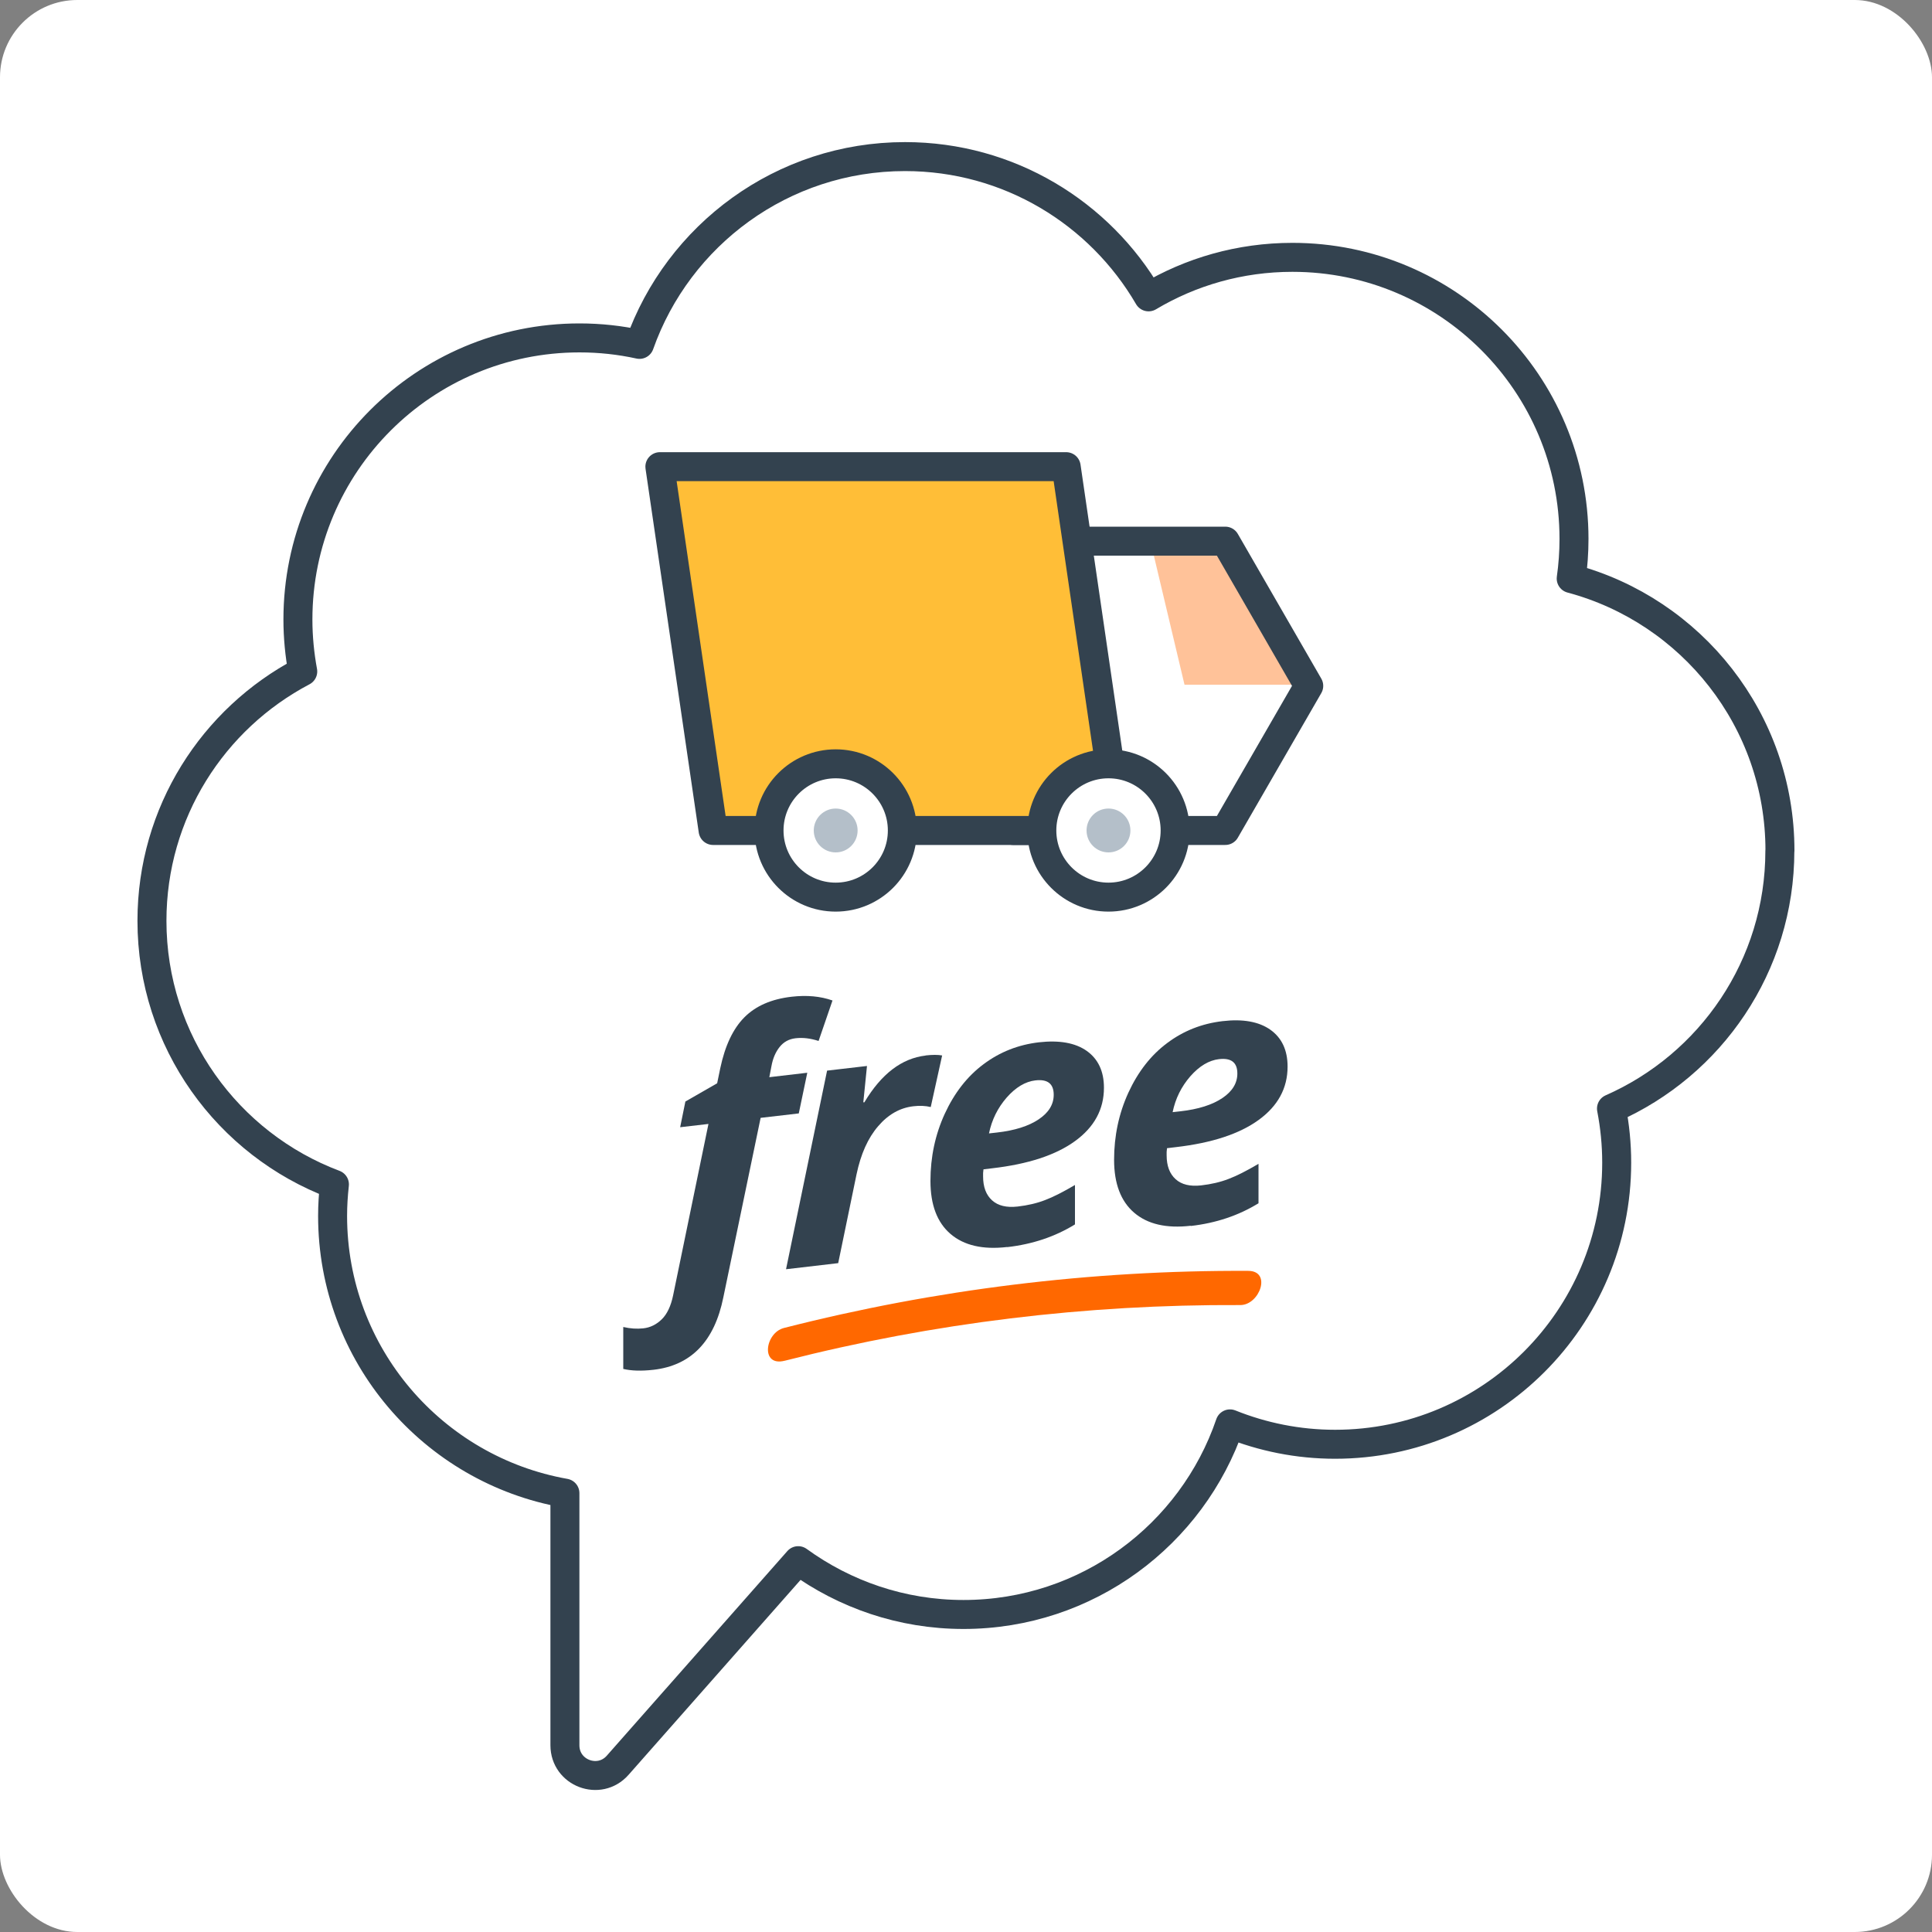
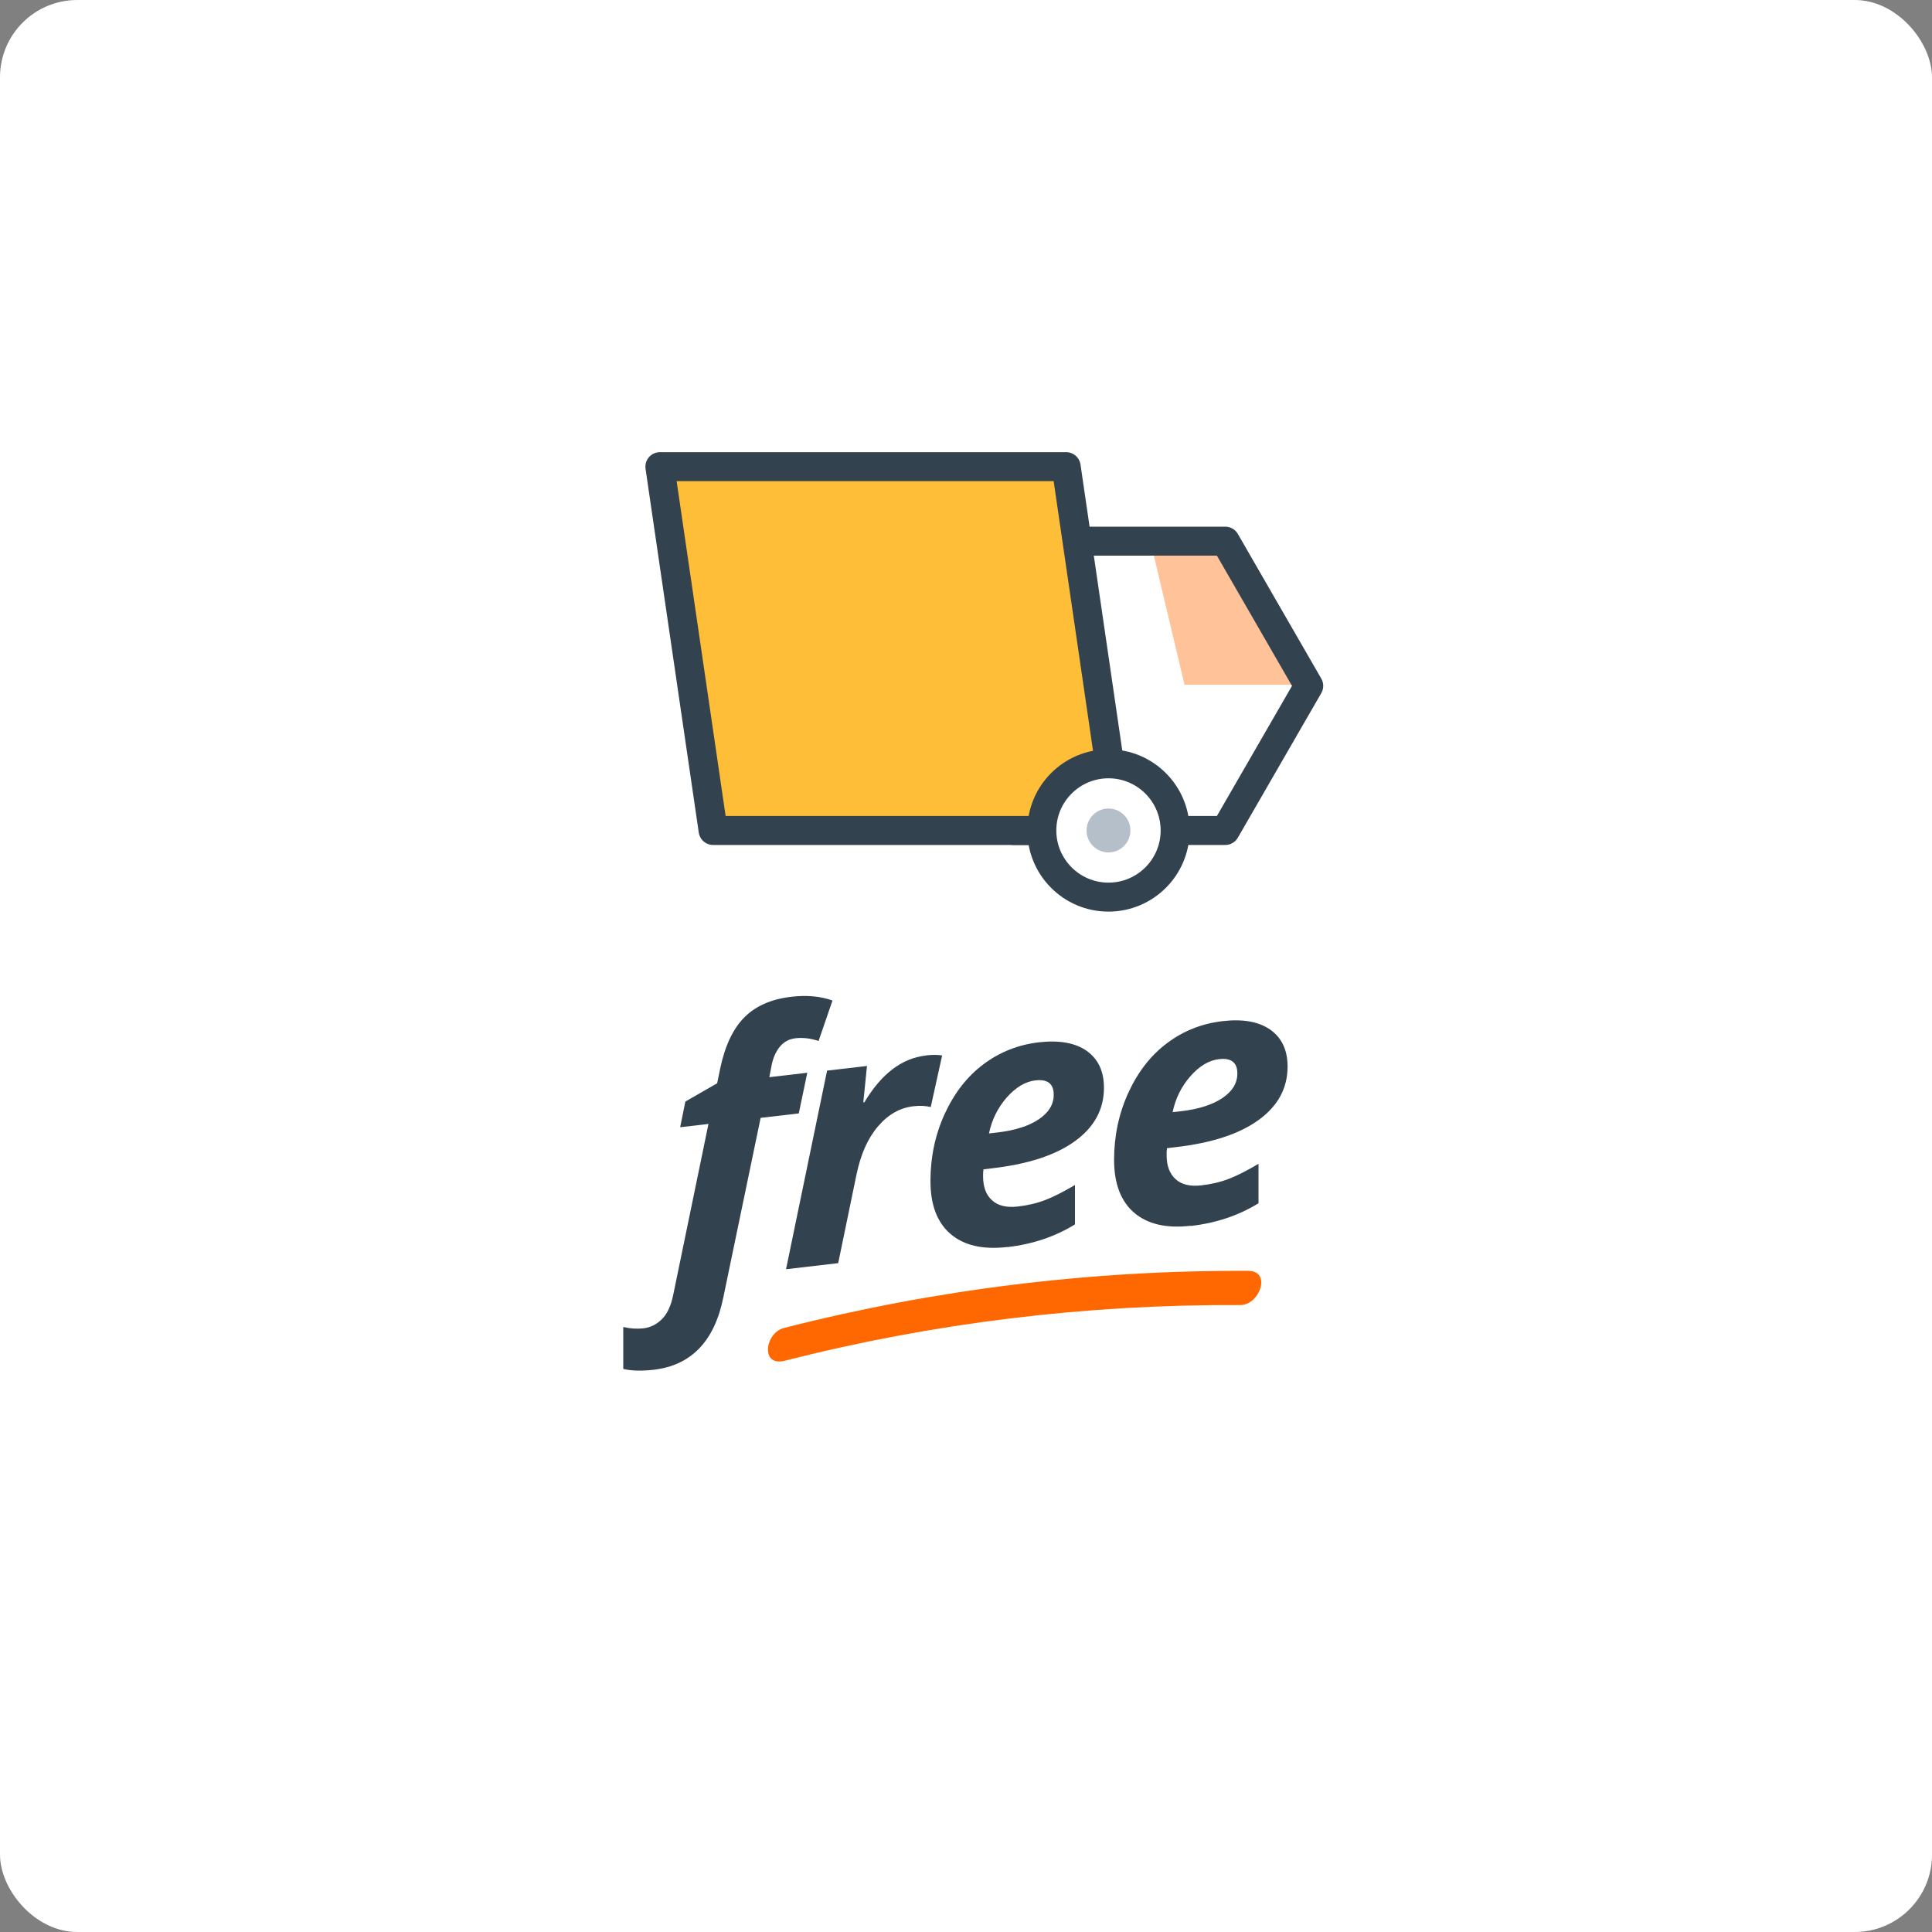
<svg xmlns="http://www.w3.org/2000/svg" id="Main" viewBox="0 0 200 200">
  <rect x="0" y="0" width="200" height="200" fill="#808080" stroke="none" />
  <defs>
    <style>
      .cls-1 {
        stroke: #33424f;
      }

      .cls-1, .cls-2, .cls-3, .cls-4 {
        stroke-linecap: round;
        stroke-linejoin: round;
        stroke-width: 3px;
      }

      .cls-1, .cls-5, .cls-3 {
        fill: #fff;
      }

      .cls-6 {
        fill: #33424f;
      }

      .cls-7 {
        fill: #ffc299;
      }

      .cls-8 {
        fill: #ff6800;
      }

      .cls-2 {
        fill: #ffbe37;
      }

      .cls-2, .cls-3, .cls-4 {
        stroke: #33424f;
      }

      .cls-4 {
        fill: none;
      }

      .cls-9 {
        fill: #b4bfc9;
      }
    </style>
  </defs>
  <rect class="cls-5" width="200" height="200" rx="8" ry="8" />
  <g>
-     <path class="cls-1" d="M184.26,88.05c0-13.49-9.17-24.84-21.61-28.16.19-1.34.29-2.71.29-4.1,0-16.1-13.05-29.15-29.15-29.15-5.44,0-10.53,1.49-14.89,4.09-5.05-8.68-14.45-14.52-25.21-14.52-12.7,0-23.49,8.12-27.49,19.44-2-.44-4.08-.67-6.21-.67-16.1,0-29.15,13.05-29.15,29.15,0,1.84.18,3.64.5,5.38-9.28,4.88-15.61,14.6-15.61,25.81,0,12.49,7.86,23.14,18.89,27.29-.12,1.07-.19,2.16-.19,3.26,0,14.36,10.38,26.28,24.05,28.7v26.1c0,2.88,3.56,4.22,5.46,2.07l18.69-21.18c4.81,3.49,10.71,5.57,17.11,5.57,12.8,0,23.67-8.26,27.59-19.73,3.36,1.35,7.03,2.11,10.88,2.11,16.1,0,29.15-13.05,29.15-29.15,0-1.92-.19-3.78-.54-5.6,10.26-4.51,17.43-14.76,17.43-26.69Z" />
    <g>
      <g>
        <polygon class="cls-5" points="126.84 56.02 104.89 56.02 104.89 85.97 126.84 85.97 135.48 71 126.84 56.02" />
        <polygon class="cls-7" points="126.84 56.02 119.09 56.02 122.62 70.88 135.35 70.88 126.84 56.02" />
        <polygon class="cls-4" points="126.84 56.02 104.89 56.02 104.89 85.97 126.84 85.97 135.48 71 126.84 56.02" />
        <polygon class="cls-2" points="68.31 48.31 110.37 48.31 115.87 85.97 73.82 85.97 68.31 48.31" />
        <g>
          <path class="cls-3" d="M107.85,85.97c0,3.81,3.09,6.9,6.9,6.9,3.81,0,6.9-3.09,6.9-6.9,0-3.81-3.09-6.9-6.9-6.9-3.81,0-6.9,3.09-6.9,6.9Z" />
          <path class="cls-9" d="M112.48,85.97c0,1.26,1.02,2.27,2.27,2.27,1.26,0,2.27-1.02,2.27-2.27,0-1.26-1.02-2.27-2.27-2.27-1.26,0-2.27,1.02-2.27,2.27Z" />
        </g>
        <g>
-           <path class="cls-3" d="M79.61,85.97c0,3.81,3.09,6.9,6.9,6.9s6.9-3.09,6.9-6.9c0-3.81-3.09-6.9-6.9-6.9-3.81,0-6.9,3.09-6.9,6.9Z" />
-           <path class="cls-9" d="M84.24,85.97c0,1.26,1.02,2.27,2.27,2.27,1.26,0,2.27-1.02,2.27-2.27s-1.02-2.27-2.27-2.27-2.27,1.02-2.27,2.27Z" />
-         </g>
+           </g>
      </g>
      <g>
        <g>
          <path class="cls-6" d="M67.64,141.8c-1.24.14-2.28.11-3.12-.09v-4.34c.73.17,1.42.21,2.07.14.73-.08,1.37-.4,1.92-.94.55-.54.94-1.37,1.17-2.47l3.66-17.75-2.93.34.54-2.66,3.29-1.89.32-1.55c.49-2.33,1.32-4.09,2.49-5.27,1.17-1.18,2.8-1.9,4.91-2.14,1.57-.18,2.97-.05,4.22.39l-1.44,4.19c-.83-.27-1.62-.37-2.39-.28-.68.08-1.23.38-1.65.91-.42.53-.7,1.19-.84,1.98l-.22,1.14,3.93-.46-.88,4.21-3.95.46-3.86,18.58c-.92,4.55-3.33,7.05-7.23,7.5Z" />
          <path class="cls-6" d="M95.81,109.26c.71-.08,1.28-.08,1.72,0l-1.18,5.34c-.54-.13-1.14-.16-1.8-.08-1.39.16-2.61.85-3.65,2.07-1.05,1.22-1.79,2.87-2.23,4.97l-1.9,9.2-5.4.63,4.25-20.56,4.13-.48-.38,3.76h.11c1.76-2.95,3.87-4.55,6.34-4.84Z" />
          <path class="cls-6" d="M104.25,129.09c-2.51.29-4.46-.16-5.85-1.35-1.39-1.19-2.08-3.02-2.08-5.49s.49-4.79,1.48-6.95c.99-2.15,2.32-3.87,4.01-5.13,1.69-1.27,3.6-2.02,5.73-2.27,2.12-.24,3.77.05,4.96.89,1.18.84,1.78,2.11,1.78,3.81,0,2.24-1,4.08-3,5.53-2,1.45-4.85,2.38-8.56,2.81l-.91.11-.04.38v.36c0,1.09.31,1.91.93,2.47.62.56,1.5.77,2.65.64,1.04-.12,1.99-.34,2.84-.67.85-.32,1.88-.85,3.09-1.56v4.08c-2.06,1.27-4.39,2.05-7,2.35ZM107.19,111.84c-1.05.12-2.05.72-2.98,1.78-.93,1.07-1.54,2.3-1.83,3.71l.81-.09c1.86-.21,3.3-.67,4.34-1.37,1.04-.7,1.55-1.55,1.55-2.54,0-1.14-.63-1.63-1.88-1.49Z" />
          <path class="cls-6" d="M123.26,126.89c-2.51.29-4.46-.16-5.85-1.35-1.39-1.19-2.08-3.02-2.08-5.48s.49-4.79,1.48-6.95c.99-2.15,2.32-3.87,4.01-5.13,1.69-1.27,3.6-2.02,5.73-2.27,2.12-.25,3.77.05,4.96.89,1.18.84,1.78,2.11,1.78,3.81,0,2.24-1,4.08-3,5.53-2,1.45-4.85,2.38-8.56,2.81l-.92.11-.04.38v.36c0,1.09.31,1.91.93,2.47s1.5.77,2.65.64c1.04-.12,1.99-.34,2.84-.67.85-.32,1.88-.85,3.09-1.56v4.08c-2.06,1.27-4.39,2.05-7,2.35ZM126.2,109.64c-1.05.12-2.05.72-2.98,1.78-.93,1.07-1.54,2.3-1.83,3.71l.81-.09c1.86-.21,3.3-.67,4.34-1.37,1.04-.7,1.55-1.55,1.55-2.54,0-1.14-.63-1.63-1.88-1.49Z" />
        </g>
        <path class="cls-8" d="M81.25,140.86c15.37-3.92,31.17-5.84,47.14-5.76,2,.01,3.29-3.53.83-3.54-16.28-.08-32.39,1.91-48.06,5.91-1.98.5-2.47,4.05.08,3.39h0Z" />
      </g>
    </g>
  </g>
</svg>